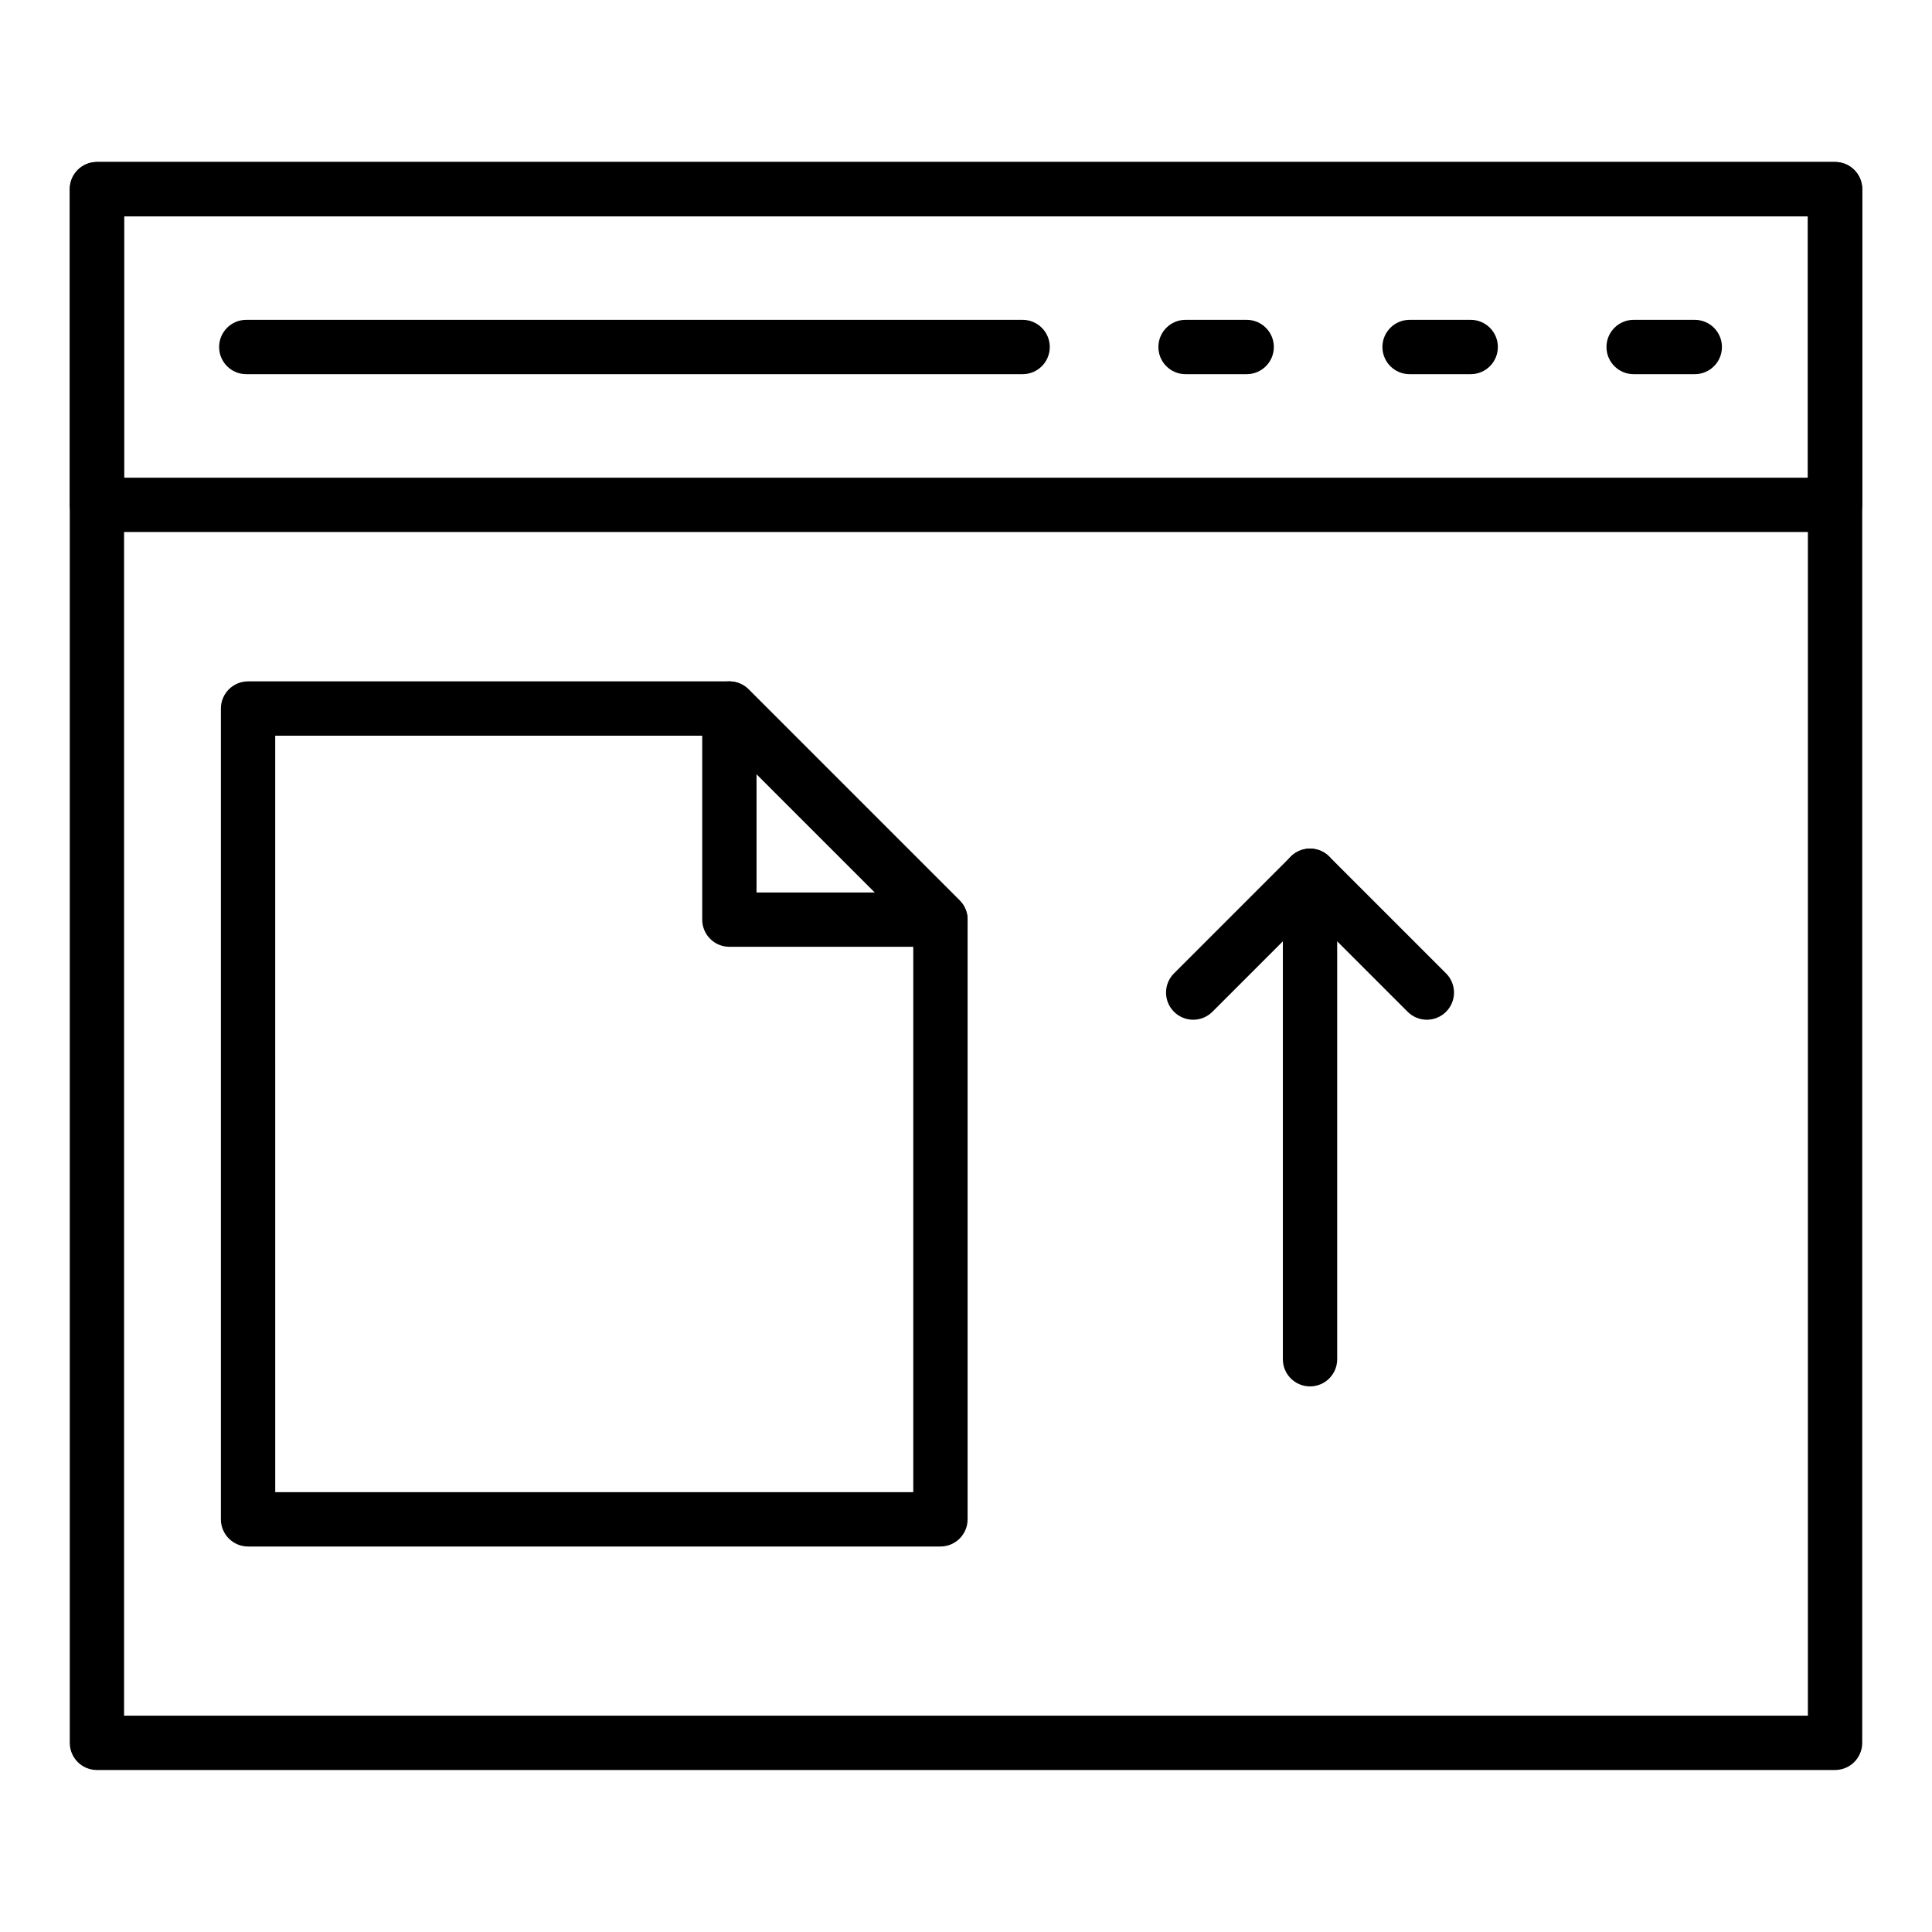
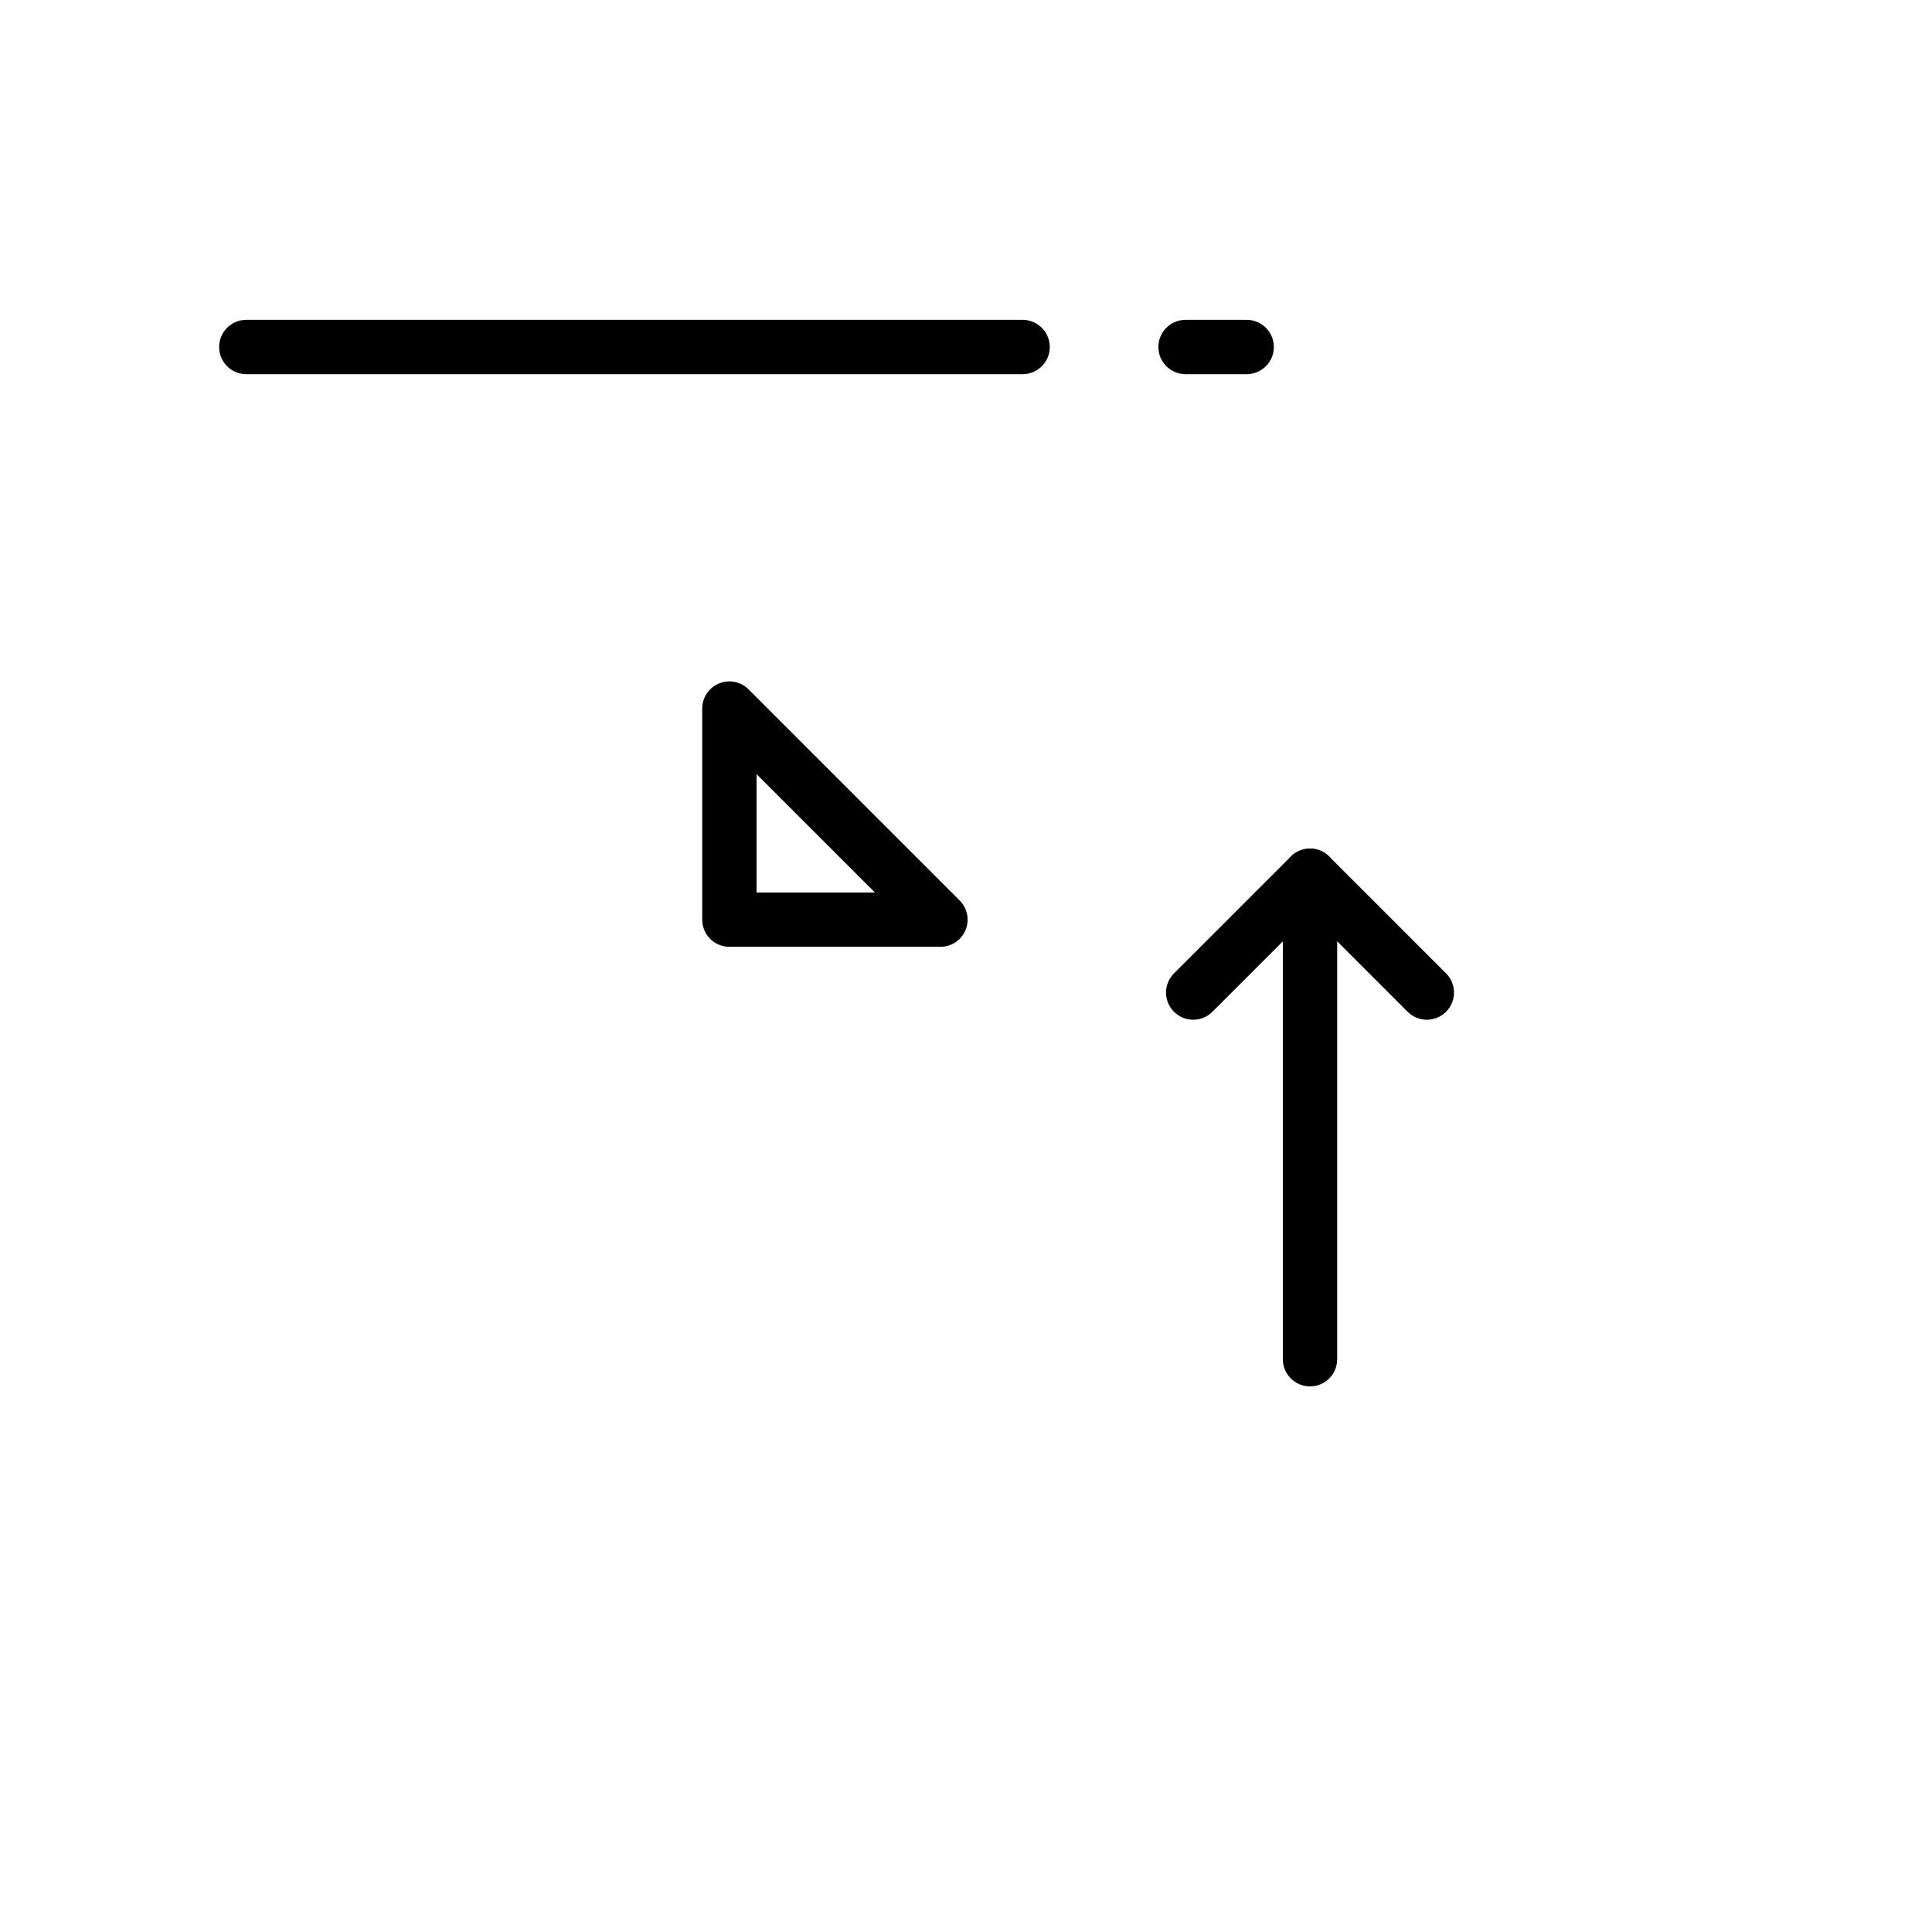
<svg xmlns="http://www.w3.org/2000/svg" fill="#000000" width="800px" height="800px" version="1.1" viewBox="144 144 512 512">
  <g>
-     <path d="m630.31 613.07h-460.62c-3.977 0-7.199-3.219-7.199-7.199v-411.74c0-3.977 3.219-7.199 7.199-7.199h460.62c3.977 0 7.199 3.219 7.199 7.199v411.74c-0.004 3.977-3.223 7.195-7.199 7.195zm-453.43-14.395h446.23v-397.35h-446.23z" />
-     <path d="m630.31 284.99h-460.62c-3.977 0-7.199-3.219-7.199-7.199v-83.668c0-3.977 3.219-7.199 7.199-7.199h460.62c3.977 0 7.199 3.219 7.199 7.199v83.668c-0.004 3.981-3.223 7.199-7.199 7.199zm-453.43-14.395h446.23v-69.273h-446.23z" />
-     <path d="m593.13 243.16h-16.195c-3.977 0-7.199-3.219-7.199-7.199 0-3.977 3.219-7.199 7.199-7.199h16.195c3.977 0 7.199 3.219 7.199 7.199 0 3.981-3.219 7.199-7.199 7.199z" />
-     <path d="m533.75 243.16h-16.195c-3.977 0-7.199-3.219-7.199-7.199 0-3.977 3.219-7.199 7.199-7.199h16.195c3.977 0 7.199 3.219 7.199 7.199-0.004 3.981-3.223 7.199-7.199 7.199z" />
    <path d="m474.38 243.16h-16.195c-3.977 0-7.199-3.219-7.199-7.199 0-3.977 3.219-7.199 7.199-7.199h16.195c3.977 0 7.199 3.219 7.199 7.199 0 3.981-3.223 7.199-7.199 7.199z" />
    <path d="m415 243.16h-205.73c-3.977 0-7.199-3.219-7.199-7.199 0-3.977 3.219-7.199 7.199-7.199h205.73c3.977 0 7.199 3.219 7.199 7.199 0 3.981-3.219 7.199-7.199 7.199z" />
    <path d="m393.23 394.91h-55.934c-3.977 0-7.199-3.219-7.199-7.199v-55.934c0-2.91 1.75-5.539 4.441-6.648 2.699-1.117 5.785-0.5 7.844 1.559l55.934 55.934c2.059 2.059 2.68 5.152 1.559 7.844-1.105 2.695-3.734 4.445-6.644 4.445zm-48.738-14.395h31.363l-31.363-31.363z" />
-     <path d="m393.23 553.84h-183.49c-3.977 0-7.199-3.219-7.199-7.199v-214.87c0-3.977 3.219-7.199 7.199-7.199h127.55c1.91 0 3.738 0.758 5.09 2.109l55.934 55.934c1.348 1.348 2.109 3.176 2.109 5.09v158.94c-0.004 3.977-3.223 7.195-7.199 7.195zm-176.29-14.395h169.09v-148.76l-51.715-51.715h-117.38z" />
    <path d="m491.17 511.41c-3.977 0-7.199-3.219-7.199-7.199v-128.12c0-3.977 3.219-7.199 7.199-7.199 3.977 0 7.199 3.219 7.199 7.199v128.12c-0.004 3.981-3.223 7.199-7.199 7.199z" />
    <path d="m522.13 414.24c-1.84 0-3.684-0.703-5.09-2.109l-25.871-25.871-25.871 25.871c-2.812 2.812-7.367 2.812-10.176 0-2.812-2.812-2.812-7.367 0-10.176l30.961-30.961c2.812-2.812 7.367-2.812 10.176 0l30.961 30.961c2.812 2.812 2.812 7.367 0 10.176-1.41 1.406-3.25 2.109-5.09 2.109z" />
  </g>
</svg>